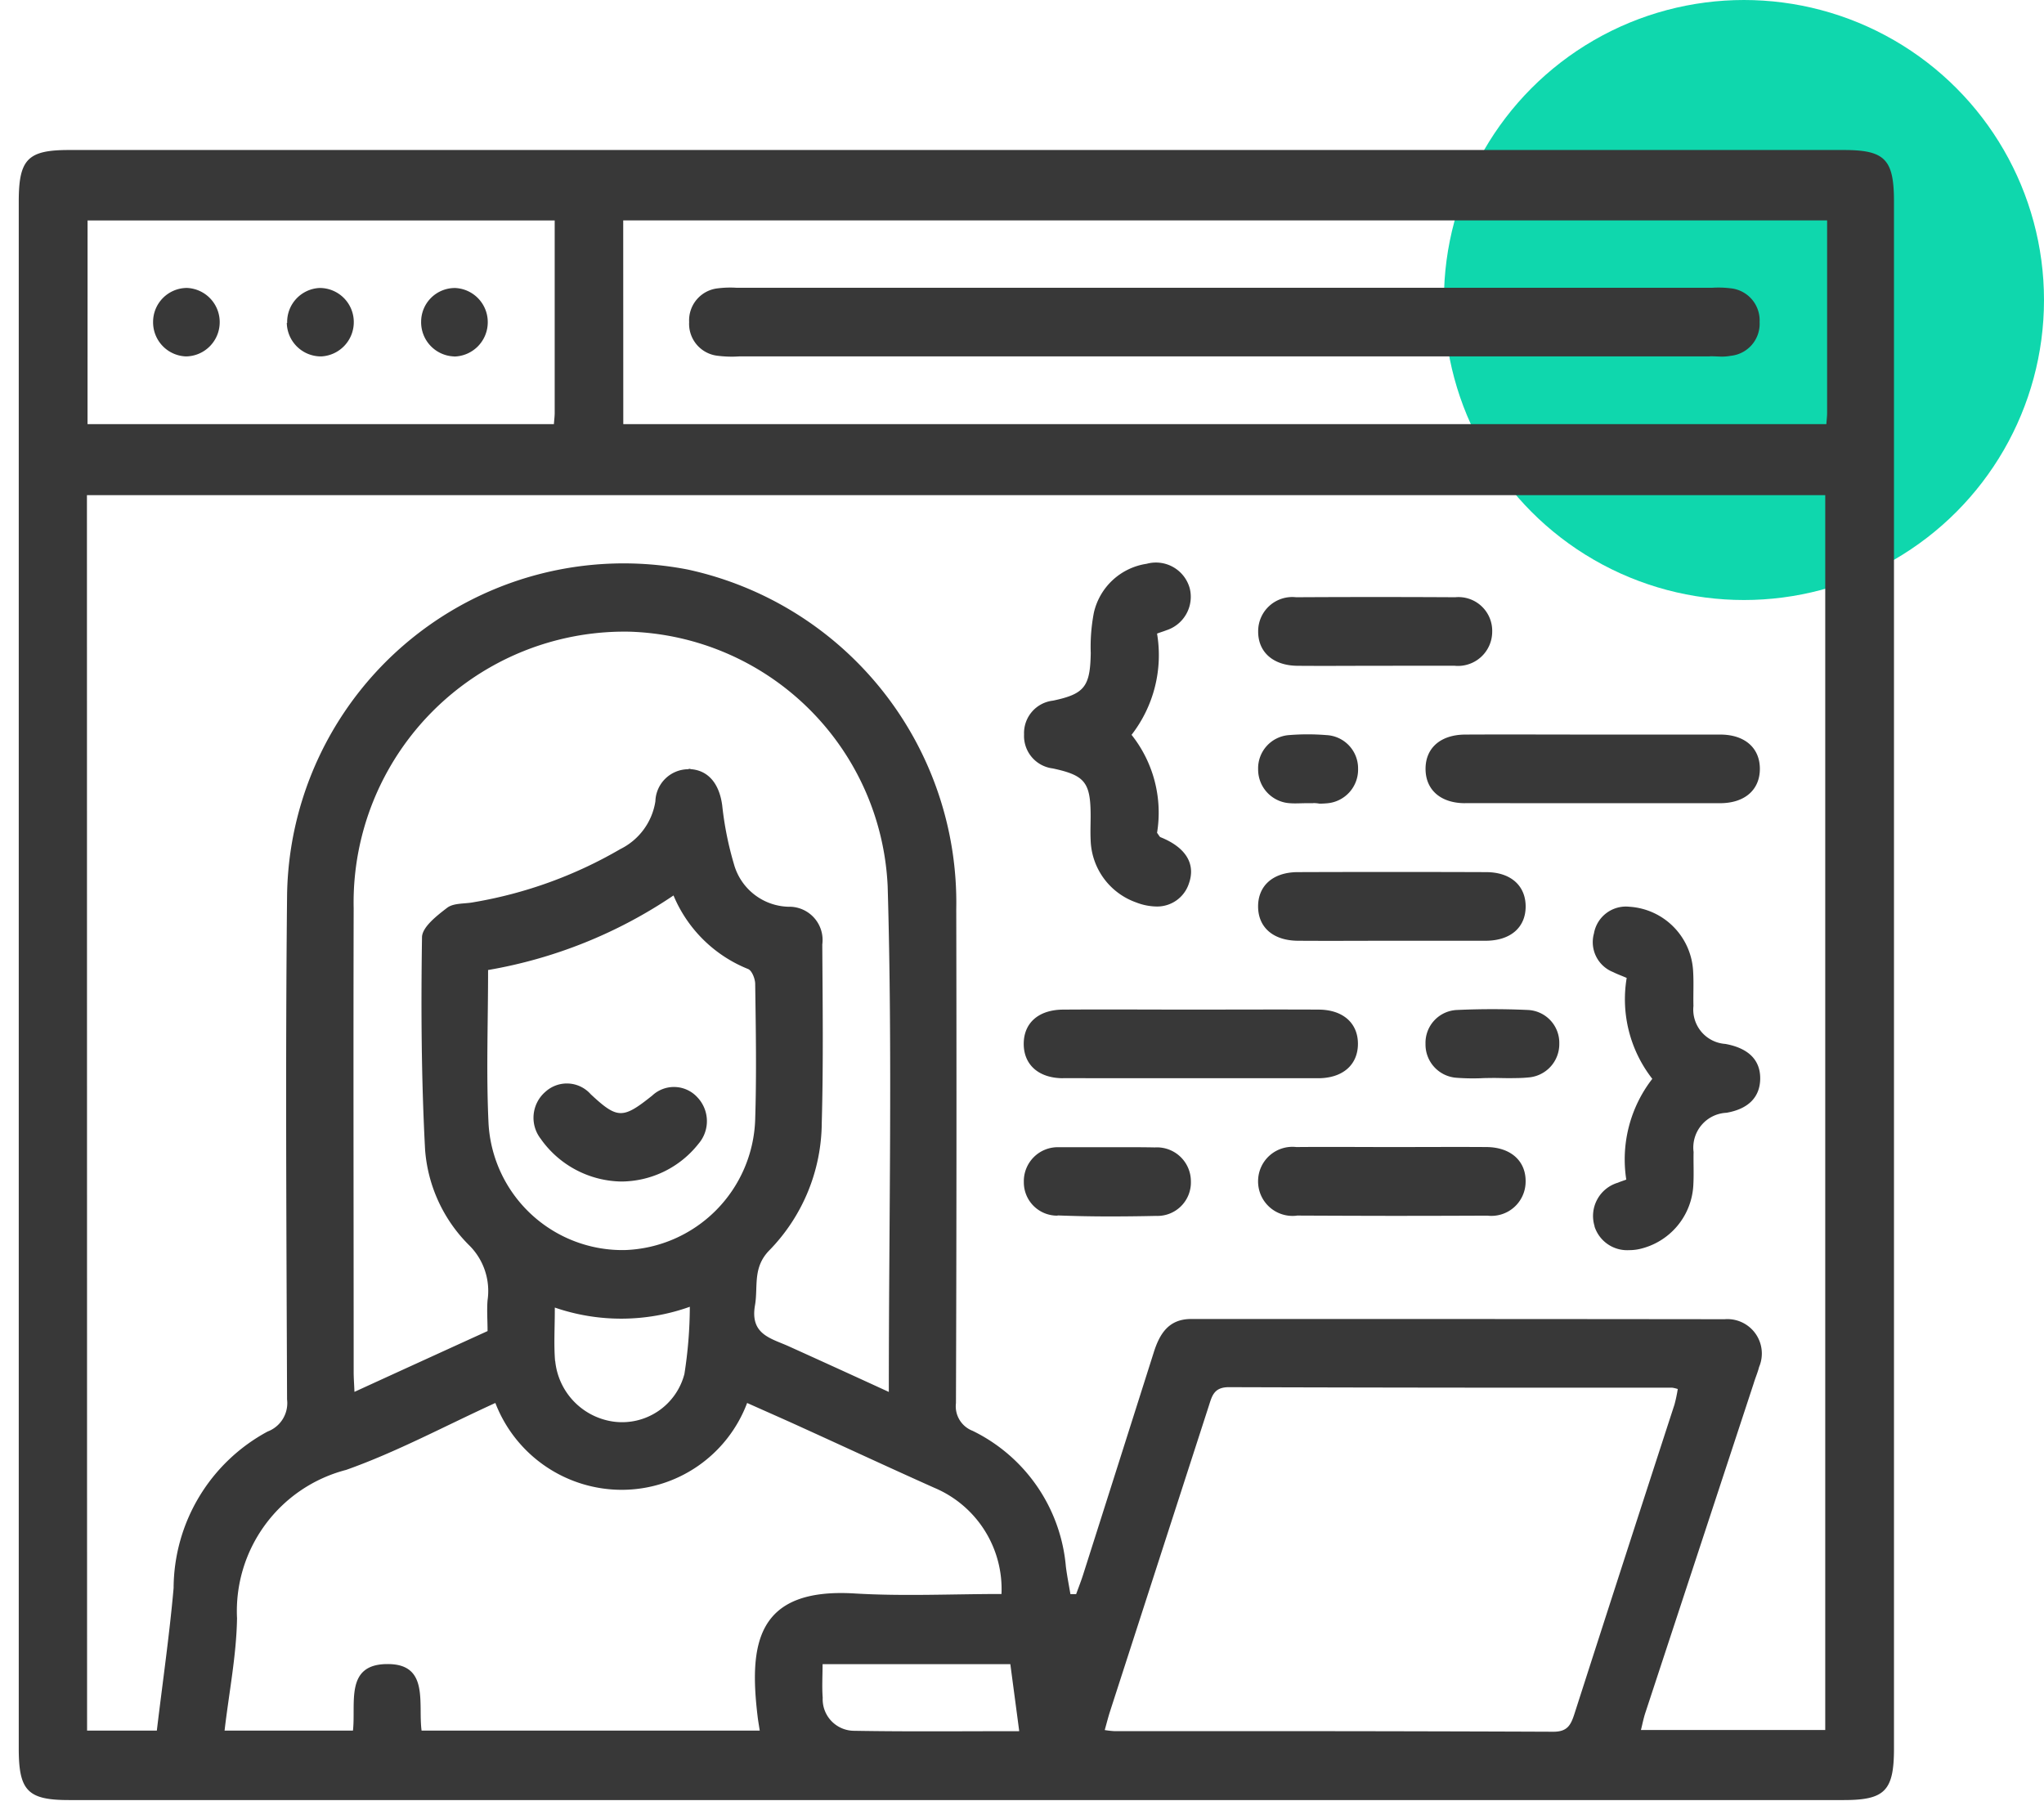
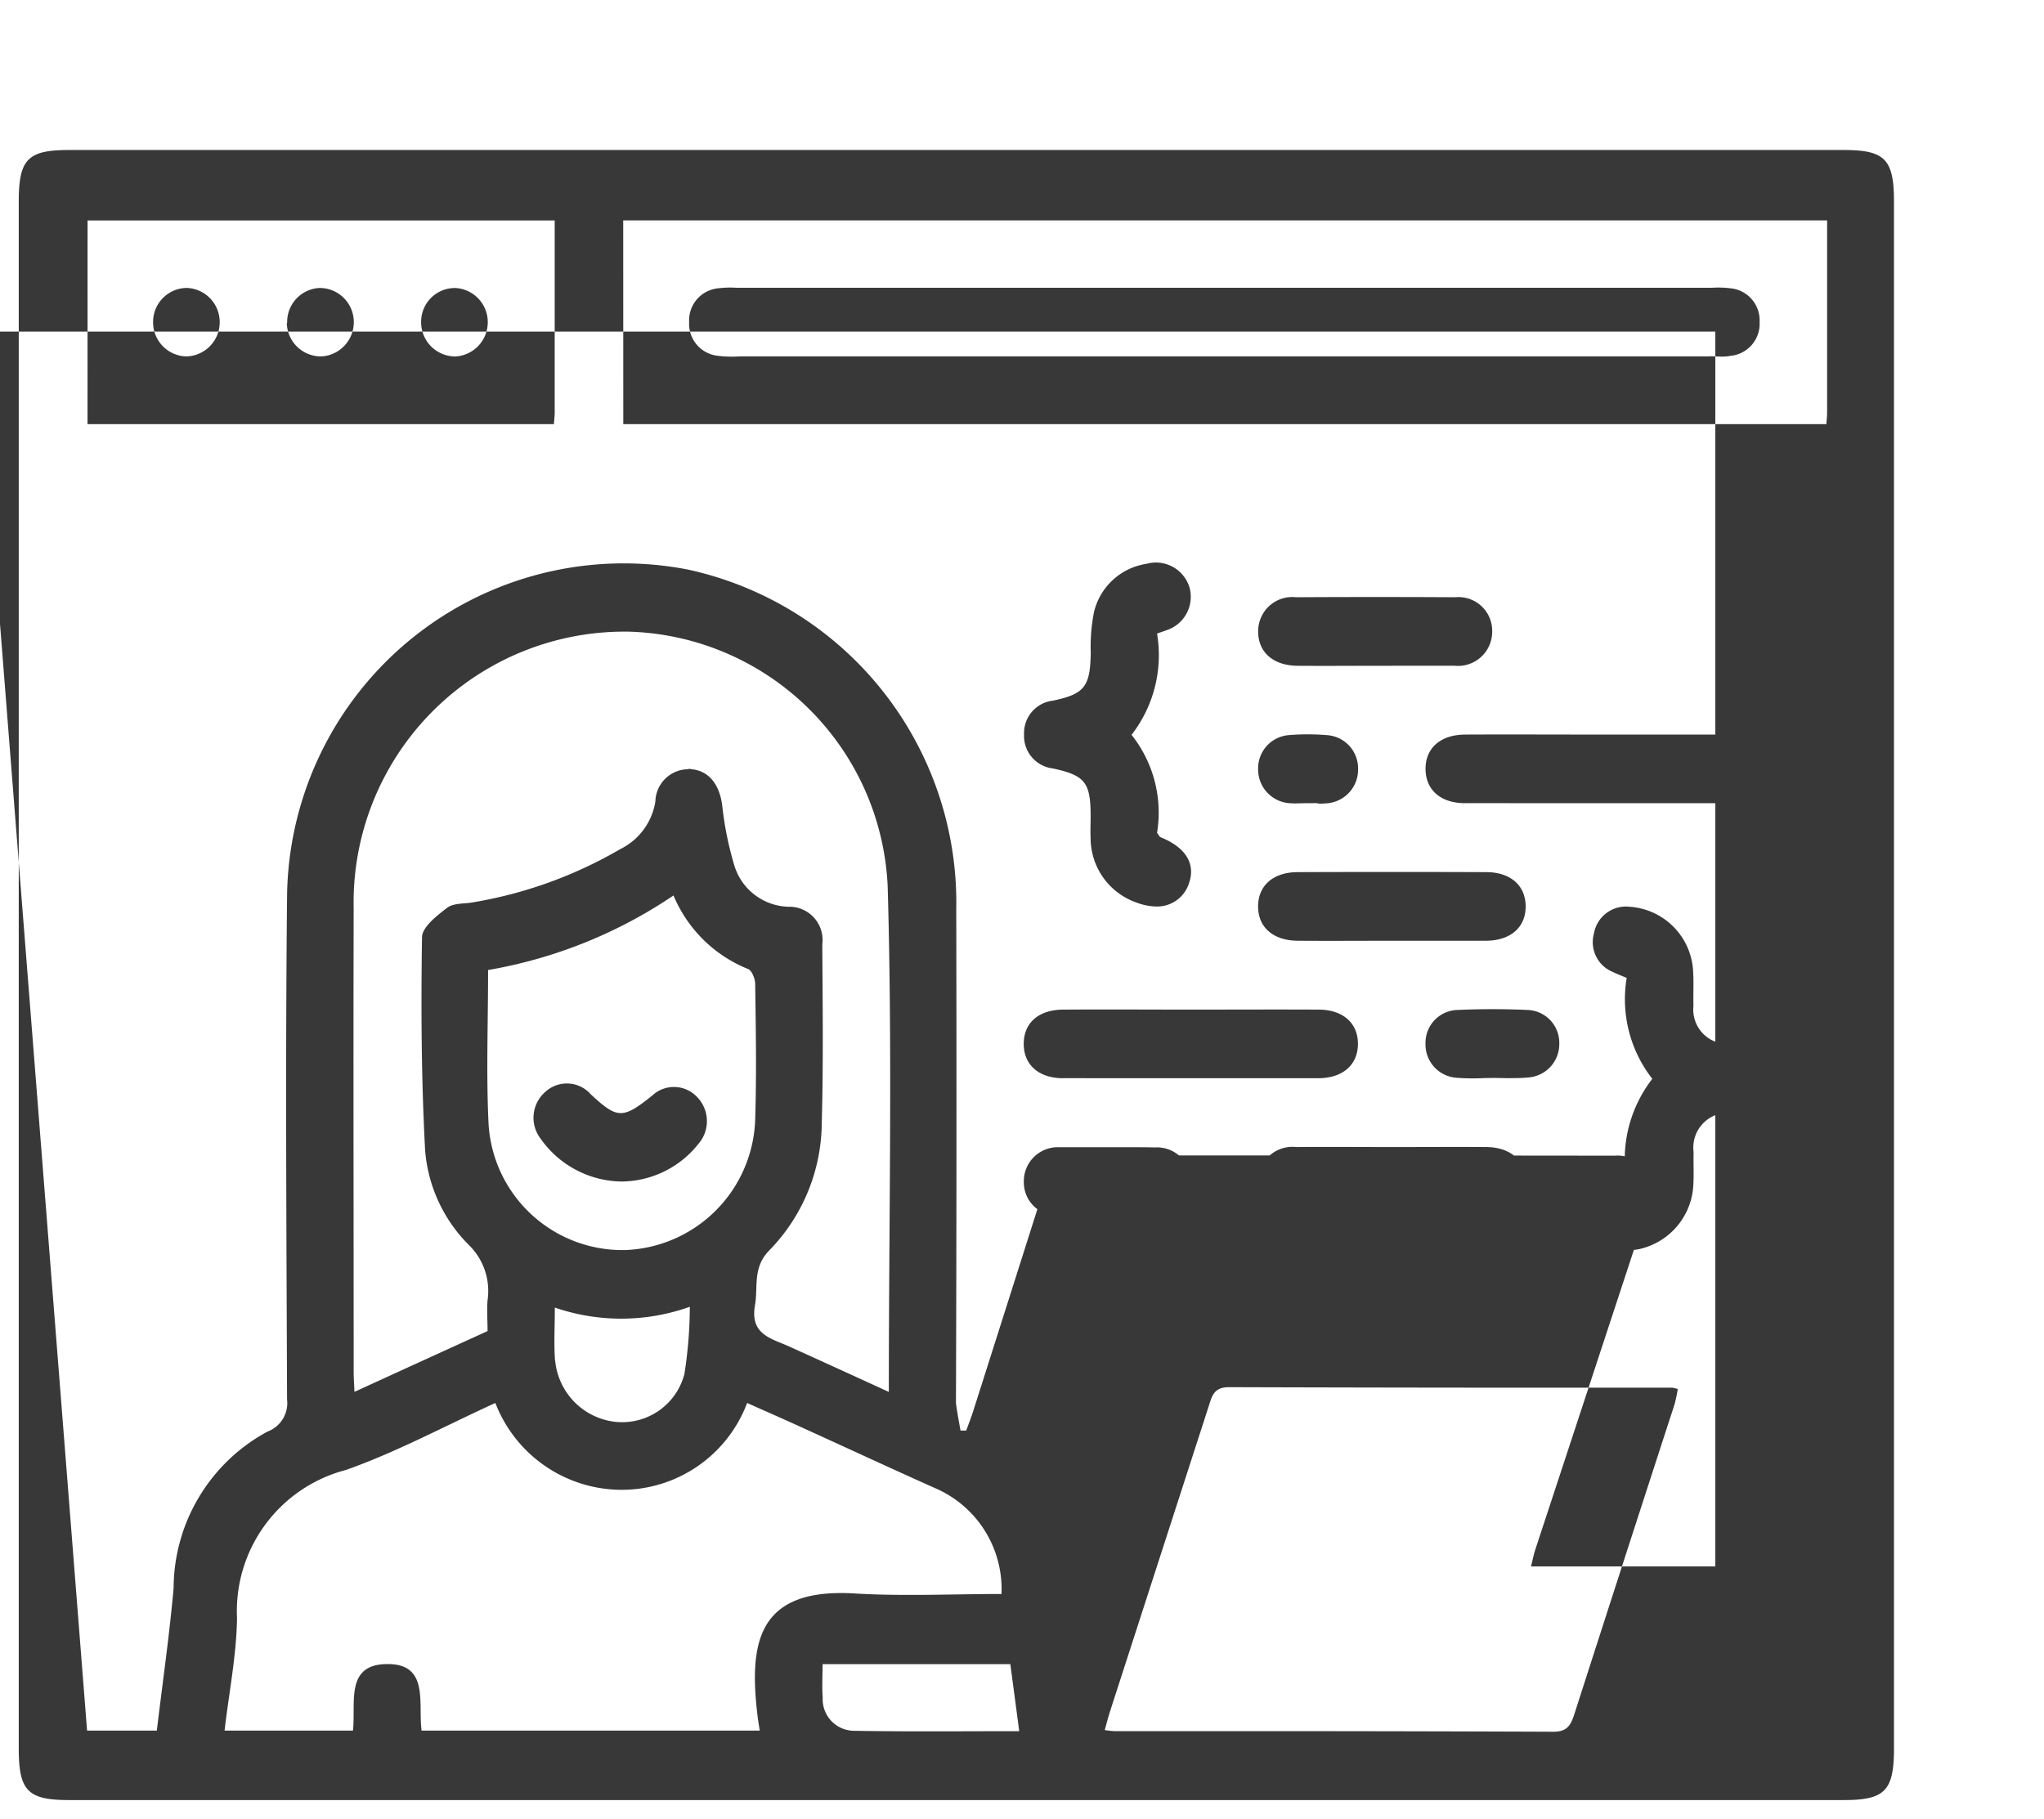
<svg xmlns="http://www.w3.org/2000/svg" width="54.5" height="48.5" viewBox="0 0 54.5 48.5">
  <g id="_03" data-name="03" transform="translate(-1237.5 -2894)">
-     <circle id="Ellipse_179" data-name="Ellipse 179" cx="8" cy="8" r="8" transform="translate(1276 2894)" fill="#0fd7ad" />
-     <path id="Union_693" data-name="Union 693" d="M15291.34-16847c-1.1,0-1.34-.246-1.34-1.375v-41.248c0-1.131.237-1.377,1.338-1.377h47.321c1.1,0,1.341.246,1.341,1.375v41.248c0,1.129-.241,1.377-1.34,1.377Zm39.581-1.822c.375,0,.464-.184.559-.477q1.327-4.128,2.667-8.246a3.88,3.88,0,0,0,.088-.416.933.933,0,0,0-.146-.035h-2.847q-4.488,0-8.976-.014c-.4,0-.45.236-.537.506q-1.315,4.066-2.631,8.137c-.051.158-.091.32-.142.5a2.36,2.36,0,0,0,.254.029h4.717Q15327.423-16848.836,15330.921-16848.822Zm-19.485-.908a.842.842,0,0,0,.848.883c1.442.025,2.886.01,4.392.01-.087-.662-.164-1.234-.237-1.787h-5.006C15311.432-16850.3,15311.414-16850.014,15311.436-16849.73Zm-19.614.877h1.86c.155-1.3.336-2.545.447-3.8a4.763,4.763,0,0,1,2.506-4.174.81.81,0,0,0,.519-.857c-.016-4.467-.046-8.934,0-13.4a8.976,8.976,0,0,1,10.678-8.73,9.087,9.087,0,0,1,7.165,9.055q.015,6.586-.008,13.174a.7.7,0,0,0,.442.738,4.455,4.455,0,0,1,2.489,3.623c.031.244.08.488.121.732l.153,0c.061-.17.128-.338.183-.51q.943-2.962,1.883-5.926c.16-.512.405-.9,1-.9h3.924q5.152,0,10.3.006a.918.918,0,0,1,.919,1.275c-.037.148-.1.289-.143.434q-1.444,4.392-2.886,8.775c-.051.152-.081.311-.121.469h4.914v-32.928h-46.349Zm8.919,0h9.016c-.021-.143-.042-.254-.055-.365-.232-1.922-.049-3.451,2.588-3.291,1.295.078,2.6.014,3.913.014a2.93,2.93,0,0,0-1.787-2.83c-1.175-.525-2.341-1.068-3.512-1.6-.486-.223-.976-.436-1.483-.664a3.573,3.573,0,0,1-3.354,2.316,3.613,3.613,0,0,1-3.359-2.316c-1.36.621-2.634,1.309-3.979,1.785a3.89,3.89,0,0,0-2.909,3.957c-.016.992-.215,1.984-.332,2.994h3.423c.082-.725-.216-1.756.891-1.773h.029C15300.949-16850.633,15300.646-16849.58,15300.74-16848.857Zm3.563-9.854a1.813,1.813,0,0,0,1.565,1.617,1.716,1.716,0,0,0,1.88-1.273,11.759,11.759,0,0,0,.144-1.791,5.437,5.437,0,0,1-3.6.021C15304.295-16859.621,15304.264-16859.162,15304.3-16858.711Zm3.61-15.783c.481.033.769.4.843.969a8.792,8.792,0,0,0,.311,1.559,1.551,1.551,0,0,0,1.451,1.141.887.887,0,0,1,.906,1.006c.009,1.584.03,3.17-.014,4.752a4.909,4.909,0,0,1-1.394,3.4c-.457.463-.3.965-.386,1.467-.139.787.432.883.908,1.1.874.395,1.746.793,2.66,1.213,0-4.559.1-9.025-.031-13.488a7.115,7.115,0,0,0-6.886-6.785,7.223,7.223,0,0,0-7.352,7.379c-.011,4.123,0,8.246,0,12.369,0,.148.012.3.021.523,1.207-.553,2.371-1.084,3.549-1.621,0-.291-.022-.557,0-.822a1.712,1.712,0,0,0-.5-1.475,4.007,4.007,0,0,1-1.166-2.543c-.1-1.883-.11-3.773-.082-5.658,0-.273.4-.582.673-.791.176-.131.466-.1.7-.146a11.594,11.594,0,0,0,3.916-1.418,1.71,1.71,0,0,0,.934-1.275.882.882,0,0,1,.872-.854C15307.87-16874.5,15307.892-16874.5,15307.913-16874.494Zm-5.4,5.361c0,1.416-.052,2.754.012,4.088a3.577,3.577,0,0,0,3.632,3.375,3.6,3.6,0,0,0,3.478-3.488c.038-1.2.017-2.4,0-3.607,0-.141-.09-.363-.191-.4a3.612,3.612,0,0,1-1.987-1.961A12.632,12.632,0,0,1,15302.51-16869.133Zm3.605-14.561h32.078c.008-.119.02-.209.02-.3,0-1.7,0-3.393,0-5.133h-32.1Zm-14.285,0h12.435c.008-.119.021-.209.021-.3v-5.131h-12.455Zm40.184,21.391a.925.925,0,0,1,.623-1.164c.064-.029.133-.049.221-.082a3.509,3.509,0,0,1,.694-2.687,3.449,3.449,0,0,1-.683-2.691c-.135-.059-.252-.1-.363-.156a.859.859,0,0,1-.51-1.029.865.865,0,0,1,.945-.713,1.817,1.817,0,0,1,1.7,1.73c.018.3,0,.611.008.916a.918.918,0,0,0,.85,1.012c.621.113.938.432.93.936-.009.488-.32.8-.9.9a.928.928,0,0,0-.876,1.047c-.007.283.009.57-.006.857a1.843,1.843,0,0,1-1.449,1.732,1.265,1.265,0,0,1-.266.027A.913.913,0,0,1,15332.014-16862.3Zm-14.319-.285a.887.887,0,0,1-.9-.895.906.906,0,0,1,.928-.93c.036,0,.074,0,.111,0h1.227c.132,0,.263,0,.395,0,.277,0,.555,0,.833.006a.905.905,0,0,1,.96.9.893.893,0,0,1-.928.926q-.656.015-1.311.014T15317.694-16862.59Zm6.381,0a.919.919,0,0,1-1.035-.936.916.916,0,0,1,1.021-.893c.855-.008,1.711,0,2.566,0,.837,0,1.674-.006,2.511,0,.647.008,1.049.379,1.035.934a.913.913,0,0,1-1.021.895q-1.3.006-2.594.006Q15325.316-16862.58,15324.075-16862.586Zm-20.145-2.027a.914.914,0,0,1,.109-1.277.849.849,0,0,1,1.206.066c.713.664.854.666,1.642.035a.846.846,0,0,1,1.2.045.923.923,0,0,1,.032,1.242,2.636,2.636,0,0,1-2.06,1.006A2.681,2.681,0,0,1,15303.931-16864.613Zm25.352-1.643c-.1,0-.2,0-.3.006a5.96,5.96,0,0,1-.647-.012.889.889,0,0,1-.831-.908.876.876,0,0,1,.836-.9c.631-.029,1.265-.029,1.9,0a.877.877,0,0,1,.831.9.891.891,0,0,1-.836.9c-.12.012-.241.016-.362.016C15329.673-16866.246,15329.478-16866.256,15329.282-16866.256Zm-11.437.006c-.657,0-1.056-.361-1.054-.92s.4-.908,1.056-.91c1.136-.008,2.27,0,3.4,0s2.27-.006,3.4,0c.655,0,1.056.359,1.055.914s-.4.914-1.058.916q-1.7,0-3.4,0T15317.845-16866.25Zm8.763-3.666c-.838,0-1.674.006-2.511,0-.657-.006-1.056-.359-1.057-.914s.4-.914,1.056-.916q2.509-.009,5.021,0c.657,0,1.057.359,1.057.916s-.4.908-1.055.914c-.341,0-.683,0-1.023,0Zm-6.813-1.02a1.82,1.82,0,0,1-1.22-1.678c-.01-.211,0-.422,0-.629,0-.9-.154-1.084-1.008-1.268a.872.872,0,0,1-.767-.908.87.87,0,0,1,.772-.9c.842-.178.991-.375,1.006-1.271a4.815,4.815,0,0,1,.084-1.078,1.7,1.7,0,0,1,1.406-1.3.935.935,0,0,1,1.149.652.937.937,0,0,1-.624,1.121c-.066.027-.138.047-.247.088a3.467,3.467,0,0,1-.68,2.7,3.335,3.335,0,0,1,.68,2.613c.05.064.065.107.094.117.67.27.941.707.756,1.232a.89.89,0,0,1-.886.615A1.549,1.549,0,0,1,15319.794-16870.936Zm8.766-2.648c-.657,0-1.056-.359-1.056-.916s.4-.91,1.057-.914c1.135-.006,2.269,0,3.4,0s2.27,0,3.4,0c.656,0,1.057.357,1.057.914s-.4.914-1.057.916q-1.7,0-3.4,0T15328.56-16873.584Zm-4.046,0c-.062,0-.123,0-.185,0-.148,0-.3.012-.446,0a.9.9,0,0,1-.843-.9.889.889,0,0,1,.821-.916,6.153,6.153,0,0,1,1,0,.888.888,0,0,1,.844.9.9.9,0,0,1-.822.918c-.069.006-.139.01-.209.01C15324.623-16873.582,15324.568-16873.584,15324.514-16873.586Zm1.635-3.664c-.688,0-1.377.006-2.065,0-.65-.008-1.051-.371-1.043-.928a.91.91,0,0,1,1.013-.9q2.12-.012,4.24,0a.9.9,0,0,1,.987.926.913.913,0,0,1-1.013.9c-.271,0-.544,0-.815,0Zm8.939-8.25q-6.5,0-13,0-6.447,0-12.89,0a2.944,2.944,0,0,1-.558-.016.856.856,0,0,1-.771-.9.858.858,0,0,1,.771-.9,2.674,2.674,0,0,1,.5-.014q13,0,26,0a2.672,2.672,0,0,1,.5.014.859.859,0,0,1,.771.9.857.857,0,0,1-.771.9,1.263,1.263,0,0,1-.259.021C15335.287-16885.494,15335.187-16885.5,15335.088-16885.5Zm-33.5,0a.912.912,0,0,1-.865-.937.9.9,0,0,1,.911-.887.91.91,0,0,1,.865.936.914.914,0,0,1-.888.891Zm-4.437-.889a.907.907,0,0,1,.865-.936.909.909,0,0,1,.911.889.914.914,0,0,1-.867.936l-.021,0A.911.911,0,0,1,15297.147-16886.393Zm-2.7.889a.91.91,0,0,1-.875-.926.906.906,0,0,1,.9-.9.911.911,0,0,1,.876.926.912.912,0,0,1-.888.9Z" transform="translate(-14052 19789)" fill="#383838" stroke="rgba(0,0,0,0)" stroke-miterlimit="10" stroke-width="1" />
+     <path id="Union_693" data-name="Union 693" d="M15291.34-16847c-1.1,0-1.34-.246-1.34-1.375v-41.248c0-1.131.237-1.377,1.338-1.377h47.321c1.1,0,1.341.246,1.341,1.375v41.248c0,1.129-.241,1.377-1.34,1.377Zm39.581-1.822c.375,0,.464-.184.559-.477q1.327-4.128,2.667-8.246a3.88,3.88,0,0,0,.088-.416.933.933,0,0,0-.146-.035h-2.847q-4.488,0-8.976-.014c-.4,0-.45.236-.537.506q-1.315,4.066-2.631,8.137c-.051.158-.091.32-.142.5a2.36,2.36,0,0,0,.254.029h4.717Q15327.423-16848.836,15330.921-16848.822Zm-19.485-.908a.842.842,0,0,0,.848.883c1.442.025,2.886.01,4.392.01-.087-.662-.164-1.234-.237-1.787h-5.006C15311.432-16850.3,15311.414-16850.014,15311.436-16849.73Zm-19.614.877h1.86c.155-1.3.336-2.545.447-3.8a4.763,4.763,0,0,1,2.506-4.174.81.81,0,0,0,.519-.857c-.016-4.467-.046-8.934,0-13.4a8.976,8.976,0,0,1,10.678-8.73,9.087,9.087,0,0,1,7.165,9.055q.015,6.586-.008,13.174c.031.244.08.488.121.732l.153,0c.061-.17.128-.338.183-.51q.943-2.962,1.883-5.926c.16-.512.405-.9,1-.9h3.924q5.152,0,10.3.006a.918.918,0,0,1,.919,1.275c-.037.148-.1.289-.143.434q-1.444,4.392-2.886,8.775c-.051.152-.081.311-.121.469h4.914v-32.928h-46.349Zm8.919,0h9.016c-.021-.143-.042-.254-.055-.365-.232-1.922-.049-3.451,2.588-3.291,1.295.078,2.6.014,3.913.014a2.93,2.93,0,0,0-1.787-2.83c-1.175-.525-2.341-1.068-3.512-1.6-.486-.223-.976-.436-1.483-.664a3.573,3.573,0,0,1-3.354,2.316,3.613,3.613,0,0,1-3.359-2.316c-1.36.621-2.634,1.309-3.979,1.785a3.89,3.89,0,0,0-2.909,3.957c-.016.992-.215,1.984-.332,2.994h3.423c.082-.725-.216-1.756.891-1.773h.029C15300.949-16850.633,15300.646-16849.58,15300.74-16848.857Zm3.563-9.854a1.813,1.813,0,0,0,1.565,1.617,1.716,1.716,0,0,0,1.88-1.273,11.759,11.759,0,0,0,.144-1.791,5.437,5.437,0,0,1-3.6.021C15304.295-16859.621,15304.264-16859.162,15304.3-16858.711Zm3.61-15.783c.481.033.769.4.843.969a8.792,8.792,0,0,0,.311,1.559,1.551,1.551,0,0,0,1.451,1.141.887.887,0,0,1,.906,1.006c.009,1.584.03,3.17-.014,4.752a4.909,4.909,0,0,1-1.394,3.4c-.457.463-.3.965-.386,1.467-.139.787.432.883.908,1.1.874.395,1.746.793,2.66,1.213,0-4.559.1-9.025-.031-13.488a7.115,7.115,0,0,0-6.886-6.785,7.223,7.223,0,0,0-7.352,7.379c-.011,4.123,0,8.246,0,12.369,0,.148.012.3.021.523,1.207-.553,2.371-1.084,3.549-1.621,0-.291-.022-.557,0-.822a1.712,1.712,0,0,0-.5-1.475,4.007,4.007,0,0,1-1.166-2.543c-.1-1.883-.11-3.773-.082-5.658,0-.273.4-.582.673-.791.176-.131.466-.1.7-.146a11.594,11.594,0,0,0,3.916-1.418,1.71,1.71,0,0,0,.934-1.275.882.882,0,0,1,.872-.854C15307.87-16874.5,15307.892-16874.5,15307.913-16874.494Zm-5.4,5.361c0,1.416-.052,2.754.012,4.088a3.577,3.577,0,0,0,3.632,3.375,3.6,3.6,0,0,0,3.478-3.488c.038-1.2.017-2.4,0-3.607,0-.141-.09-.363-.191-.4a3.612,3.612,0,0,1-1.987-1.961A12.632,12.632,0,0,1,15302.51-16869.133Zm3.605-14.561h32.078c.008-.119.02-.209.02-.3,0-1.7,0-3.393,0-5.133h-32.1Zm-14.285,0h12.435c.008-.119.021-.209.021-.3v-5.131h-12.455Zm40.184,21.391a.925.925,0,0,1,.623-1.164c.064-.029.133-.049.221-.082a3.509,3.509,0,0,1,.694-2.687,3.449,3.449,0,0,1-.683-2.691c-.135-.059-.252-.1-.363-.156a.859.859,0,0,1-.51-1.029.865.865,0,0,1,.945-.713,1.817,1.817,0,0,1,1.7,1.73c.018.3,0,.611.008.916a.918.918,0,0,0,.85,1.012c.621.113.938.432.93.936-.009.488-.32.8-.9.9a.928.928,0,0,0-.876,1.047c-.007.283.009.57-.006.857a1.843,1.843,0,0,1-1.449,1.732,1.265,1.265,0,0,1-.266.027A.913.913,0,0,1,15332.014-16862.3Zm-14.319-.285a.887.887,0,0,1-.9-.895.906.906,0,0,1,.928-.93c.036,0,.074,0,.111,0h1.227c.132,0,.263,0,.395,0,.277,0,.555,0,.833.006a.905.905,0,0,1,.96.9.893.893,0,0,1-.928.926q-.656.015-1.311.014T15317.694-16862.59Zm6.381,0a.919.919,0,0,1-1.035-.936.916.916,0,0,1,1.021-.893c.855-.008,1.711,0,2.566,0,.837,0,1.674-.006,2.511,0,.647.008,1.049.379,1.035.934a.913.913,0,0,1-1.021.895q-1.3.006-2.594.006Q15325.316-16862.58,15324.075-16862.586Zm-20.145-2.027a.914.914,0,0,1,.109-1.277.849.849,0,0,1,1.206.066c.713.664.854.666,1.642.035a.846.846,0,0,1,1.2.045.923.923,0,0,1,.032,1.242,2.636,2.636,0,0,1-2.06,1.006A2.681,2.681,0,0,1,15303.931-16864.613Zm25.352-1.643c-.1,0-.2,0-.3.006a5.96,5.96,0,0,1-.647-.012.889.889,0,0,1-.831-.908.876.876,0,0,1,.836-.9c.631-.029,1.265-.029,1.9,0a.877.877,0,0,1,.831.9.891.891,0,0,1-.836.9c-.12.012-.241.016-.362.016C15329.673-16866.246,15329.478-16866.256,15329.282-16866.256Zm-11.437.006c-.657,0-1.056-.361-1.054-.92s.4-.908,1.056-.91c1.136-.008,2.27,0,3.4,0s2.27-.006,3.4,0c.655,0,1.056.359,1.055.914s-.4.914-1.058.916q-1.7,0-3.4,0T15317.845-16866.25Zm8.763-3.666c-.838,0-1.674.006-2.511,0-.657-.006-1.056-.359-1.057-.914s.4-.914,1.056-.916q2.509-.009,5.021,0c.657,0,1.057.359,1.057.916s-.4.908-1.055.914c-.341,0-.683,0-1.023,0Zm-6.813-1.02a1.82,1.82,0,0,1-1.22-1.678c-.01-.211,0-.422,0-.629,0-.9-.154-1.084-1.008-1.268a.872.872,0,0,1-.767-.908.87.87,0,0,1,.772-.9c.842-.178.991-.375,1.006-1.271a4.815,4.815,0,0,1,.084-1.078,1.7,1.7,0,0,1,1.406-1.3.935.935,0,0,1,1.149.652.937.937,0,0,1-.624,1.121c-.066.027-.138.047-.247.088a3.467,3.467,0,0,1-.68,2.7,3.335,3.335,0,0,1,.68,2.613c.05.064.065.107.094.117.67.27.941.707.756,1.232a.89.89,0,0,1-.886.615A1.549,1.549,0,0,1,15319.794-16870.936Zm8.766-2.648c-.657,0-1.056-.359-1.056-.916s.4-.91,1.057-.914c1.135-.006,2.269,0,3.4,0s2.27,0,3.4,0c.656,0,1.057.357,1.057.914s-.4.914-1.057.916q-1.7,0-3.4,0T15328.56-16873.584Zm-4.046,0c-.062,0-.123,0-.185,0-.148,0-.3.012-.446,0a.9.9,0,0,1-.843-.9.889.889,0,0,1,.821-.916,6.153,6.153,0,0,1,1,0,.888.888,0,0,1,.844.9.9.9,0,0,1-.822.918c-.069.006-.139.01-.209.01C15324.623-16873.582,15324.568-16873.584,15324.514-16873.586Zm1.635-3.664c-.688,0-1.377.006-2.065,0-.65-.008-1.051-.371-1.043-.928a.91.91,0,0,1,1.013-.9q2.12-.012,4.24,0a.9.9,0,0,1,.987.926.913.913,0,0,1-1.013.9c-.271,0-.544,0-.815,0Zm8.939-8.25q-6.5,0-13,0-6.447,0-12.89,0a2.944,2.944,0,0,1-.558-.016.856.856,0,0,1-.771-.9.858.858,0,0,1,.771-.9,2.674,2.674,0,0,1,.5-.014q13,0,26,0a2.672,2.672,0,0,1,.5.014.859.859,0,0,1,.771.9.857.857,0,0,1-.771.9,1.263,1.263,0,0,1-.259.021C15335.287-16885.494,15335.187-16885.5,15335.088-16885.5Zm-33.5,0a.912.912,0,0,1-.865-.937.9.9,0,0,1,.911-.887.91.91,0,0,1,.865.936.914.914,0,0,1-.888.891Zm-4.437-.889a.907.907,0,0,1,.865-.936.909.909,0,0,1,.911.889.914.914,0,0,1-.867.936l-.021,0A.911.911,0,0,1,15297.147-16886.393Zm-2.7.889a.91.91,0,0,1-.875-.926.906.906,0,0,1,.9-.9.911.911,0,0,1,.876.926.912.912,0,0,1-.888.9Z" transform="translate(-14052 19789)" fill="#383838" stroke="rgba(0,0,0,0)" stroke-miterlimit="10" stroke-width="1" />
  </g>
</svg>